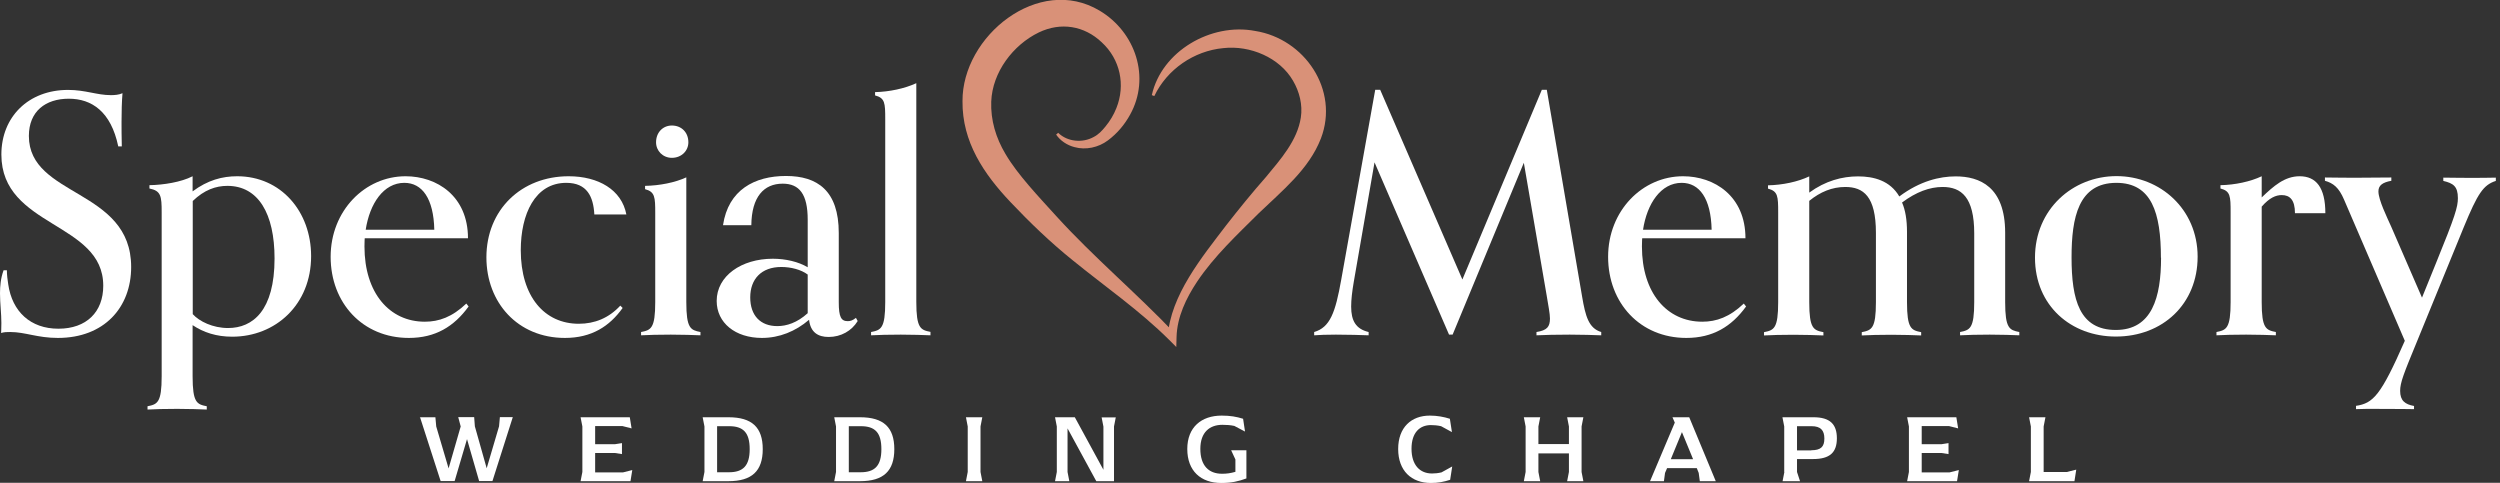
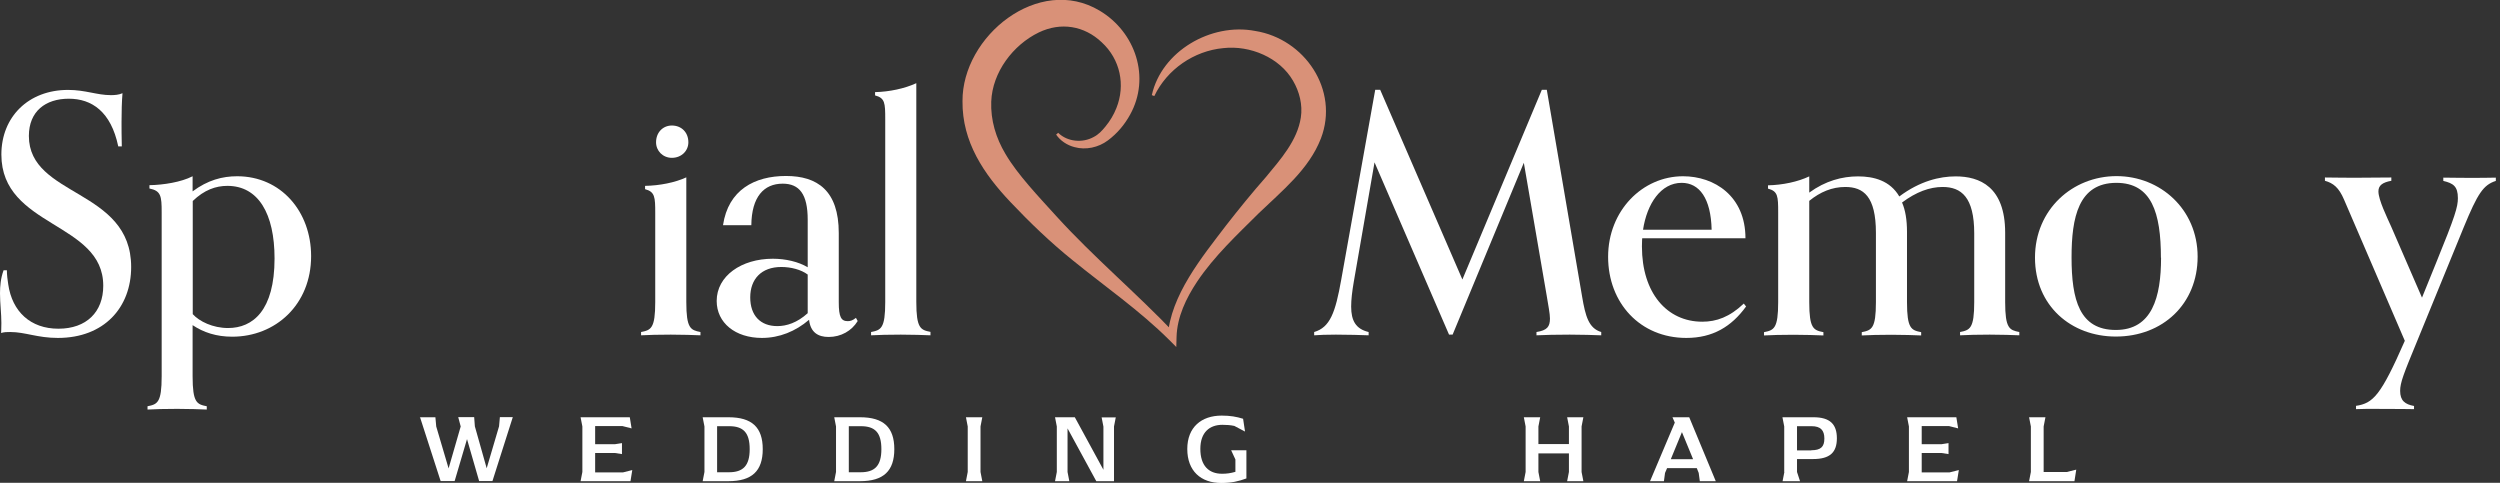
<svg xmlns="http://www.w3.org/2000/svg" width="233" height="45" viewBox="0 0 233 45" fill="none">
  <rect x="0" y="0" width="233" height="45" fill="#333333" stroke="none" />
  <g clip-path="url(#clip0_385_288)">
    <path d="M39.119 38.888H40.579L40.656 39.746L41.809 43.655L42.937 39.746L42.706 38.875H44.193L44.257 39.734L45.359 43.642L46.512 39.734L46.589 38.875H47.793L45.897 44.833H44.654L43.526 40.925L42.373 44.833H41.066L39.144 38.875L39.119 38.888Z" fill="white" />
    <path d="M58.928 43.809L58.761 44.846H54.11L54.277 43.988V39.747L54.11 38.888H58.697L58.864 39.926L58.005 39.708H55.468V41.4H57.313L57.967 41.297V42.322L57.313 42.22H55.468V44.026H58.069L58.928 43.809Z" fill="white" />
    <path d="M65.655 43.988V39.747L65.488 38.888H67.897C70.076 38.888 71.088 39.824 71.088 41.861C71.088 43.898 70.076 44.846 67.897 44.846H65.488L65.655 43.988ZM67.936 44.014C69.243 44.014 69.871 43.424 69.871 41.861C69.871 40.298 69.255 39.721 67.961 39.721H66.834V44.014H67.948H67.936Z" fill="white" />
    <path d="M77.917 43.988V39.747L77.751 38.888H80.159C82.338 38.888 83.35 39.824 83.35 41.861C83.35 43.898 82.338 44.846 80.159 44.846H77.751L77.917 43.988ZM80.211 44.014C81.518 44.014 82.145 43.424 82.145 41.861C82.145 40.298 81.531 39.721 80.236 39.721H79.109V44.014H80.224H80.211Z" fill="white" />
    <path d="M90.192 43.988V39.747L90.026 38.888H91.55L91.384 39.747V43.988L91.55 44.846H90.026L90.192 43.988Z" fill="white" />
    <path d="M103.992 38.888L103.825 39.747V44.846H102.173L99.495 39.926V43.988L99.661 44.846H98.329L98.495 43.988V39.747L98.329 38.888H100.174L102.839 43.783V39.76L102.672 38.901H104.005L103.992 38.888Z" fill="white" />
    <path d="M116.165 41.963V44.59C115.434 44.859 114.781 45.013 113.82 45.013C111.911 45.013 110.655 43.885 110.655 41.848C110.655 39.811 111.975 38.734 113.858 38.734C114.665 38.734 115.242 38.837 115.857 39.029L116.036 40.221L115.037 39.695C114.678 39.618 114.319 39.593 113.922 39.593C112.756 39.593 111.872 40.272 111.872 41.835C111.872 43.398 112.654 44.154 113.897 44.154C114.332 44.154 114.691 44.103 115.14 43.975V42.822L114.742 41.963H116.152H116.165Z" fill="white" />
-     <path d="M130.31 41.848C130.31 39.824 131.54 38.734 133.257 38.734C133.937 38.734 134.564 38.85 135.128 39.029L135.32 40.272L134.308 39.721C133.975 39.644 133.642 39.618 133.36 39.618C132.335 39.618 131.553 40.298 131.553 41.822C131.553 43.347 132.335 44.129 133.462 44.129C133.719 44.129 134.026 44.103 134.347 44.026L135.346 43.475L135.154 44.718C134.564 44.91 134.026 45.013 133.36 45.013C131.553 45.013 130.31 43.885 130.31 41.848Z" fill="white" />
    <path d="M142.188 43.988V39.747L142.022 38.888H143.546L143.38 39.747V41.387H146.224V39.747L146.058 38.888H147.57L147.403 39.747V43.988L147.57 44.846H146.058L146.224 43.988V42.258H143.38V43.988L143.546 44.846H142.022L142.188 43.988Z" fill="white" />
    <path d="M159.909 44.846H158.423L158.32 44.078L158.141 43.629H155.373L155.181 44.078L155.078 44.846H153.784L156.091 39.388L155.873 38.888H157.436L159.909 44.846ZM157.795 42.796L156.757 40.272L155.719 42.796H157.795Z" fill="white" />
    <path d="M166.29 43.988V39.747L166.123 38.888H169.019C170.544 38.888 171.197 39.529 171.197 40.849C171.197 42.168 170.544 42.783 168.981 42.783H167.482V43.988L167.763 44.846H166.136L166.303 43.988H166.29ZM168.814 41.963C169.698 41.963 170.031 41.643 170.031 40.874C170.031 40.105 169.685 39.721 168.84 39.721H167.482V41.976H168.814V41.963Z" fill="white" />
    <path d="M182.563 43.809L182.396 44.846H177.745L177.911 43.988V39.747L177.745 38.888H182.332L182.499 39.926L181.64 39.708H179.103V41.4H180.948L181.602 41.297V42.322L180.948 42.22H179.103V44.026H181.704L182.563 43.809Z" fill="white" />
    <path d="M193.505 43.783L193.339 44.846H189.11L189.277 43.988V39.747L189.11 38.888H190.635L190.468 39.747V43.988H192.634L193.505 43.77V43.783Z" fill="white" />
    <path d="M11.019 13.633C10.34 10.404 8.559 9.2 6.407 9.2C4.254 9.2 2.691 10.366 2.691 12.672C2.691 18.387 12.224 17.567 12.224 24.883C12.224 28.663 9.7 31.495 5.394 31.495C3.485 31.495 2.345 30.944 0.961 30.944C0.628 30.944 0.41 30.944 0.103 31.034C0.103 31.034 0.128 30.572 0.128 30.111C0.128 29.214 0 28.266 0 27.343C0 26.664 0.064 25.934 0.333 25.191H0.641C0.641 25.627 0.705 26.113 0.769 26.511C1.14 29.035 2.832 30.636 5.446 30.636C8.06 30.636 9.623 29.073 9.623 26.639C9.636 20.668 0.128 21.219 0.128 14.402C0.128 10.891 2.652 8.38 6.343 8.38C7.97 8.38 9.021 8.867 10.34 8.867C10.673 8.867 11.083 8.841 11.417 8.687C11.352 9.456 11.327 10.404 11.327 11.365C11.327 11.852 11.327 12.749 11.352 13.646H11.019V13.633Z" fill="white" />
    <path d="M19.284 38.17C18.605 38.145 17.657 38.106 16.516 38.106C15.376 38.106 14.428 38.132 13.749 38.17V37.863C14.671 37.684 15.068 37.53 15.068 35.07V19.784C15.068 18.272 15.004 17.785 13.928 17.567V17.259C15.248 17.234 16.875 16.977 17.951 16.427V17.836C19.361 16.785 20.719 16.427 22.103 16.427C26.19 16.427 28.996 19.72 28.996 23.871C28.996 28.394 25.678 31.38 21.642 31.38C20.168 31.38 18.963 30.982 17.951 30.303V35.07C17.951 37.53 18.349 37.684 19.271 37.863V38.17H19.284ZM17.964 29.278C18.579 29.957 19.835 30.572 21.257 30.572C23.564 30.572 25.588 28.945 25.588 24.089C25.588 19.912 24.076 17.323 21.193 17.323C20.117 17.323 19.04 17.695 17.964 18.733V29.278Z" fill="white" />
-     <path d="M43.667 28.573C42.309 30.444 40.567 31.495 38.106 31.495C33.801 31.495 30.816 28.24 30.816 23.935C30.816 19.63 34.019 16.427 37.799 16.427C40.72 16.427 43.616 18.272 43.616 22.205H33.993C33.993 22.205 33.968 22.487 33.968 22.974C33.968 27.305 36.3 29.983 39.593 29.983C40.913 29.983 42.143 29.547 43.462 28.291L43.68 28.573H43.667ZM40.477 21.411C40.413 18.489 39.337 17.041 37.684 17.041C35.749 17.041 34.455 18.976 34.083 21.411H40.477Z" fill="white" />
-     <path d="M58.031 28.702C56.801 30.419 55.135 31.495 52.65 31.495C48.255 31.495 45.333 28.202 45.333 23.986C45.333 19.553 48.588 16.427 52.995 16.427C55.763 16.427 57.941 17.682 58.377 19.989H55.392C55.302 18.323 54.712 17.041 52.778 17.041C49.856 17.041 48.536 19.963 48.536 23.32C48.536 27.651 50.753 30.175 53.944 30.175C55.417 30.175 56.737 29.65 57.813 28.484L58.031 28.702Z" fill="white" />
    <path d="M65.283 31.251C64.604 31.226 63.656 31.187 62.516 31.187C61.375 31.187 60.427 31.213 59.748 31.251V30.944C60.671 30.765 61.068 30.611 61.068 28.151V19.848C61.068 18.374 61.042 17.875 60.12 17.631V17.323C61.478 17.298 62.913 17.016 63.964 16.529V28.151C63.964 30.611 64.361 30.765 65.283 30.944V31.251ZM62.618 14.71C61.785 14.71 61.145 14.069 61.145 13.262C61.145 12.339 61.785 11.698 62.618 11.698C63.515 11.698 64.156 12.339 64.156 13.262C64.156 14.056 63.515 14.71 62.618 14.71Z" fill="white" />
    <path d="M79.929 29.932C79.378 30.829 78.391 31.405 77.225 31.405C76.239 31.405 75.534 30.97 75.406 29.803C74.15 30.88 72.638 31.495 71.011 31.495C68.525 31.495 66.795 30.085 66.795 28.048C66.795 25.716 69.102 24.114 72.023 24.114C73.228 24.114 74.419 24.396 75.278 24.909V20.476C75.278 18.105 74.509 17.118 72.946 17.118C71.19 17.118 70.05 18.349 70.024 20.988H67.385C67.872 17.695 70.332 16.401 73.253 16.401C76.175 16.401 78.173 17.759 78.173 21.718V28.176C78.173 29.534 78.391 29.932 79.006 29.932C79.25 29.932 79.468 29.868 79.775 29.624L79.929 29.906V29.932ZM75.278 29.189V25.588C74.663 25.127 73.714 24.883 72.817 24.883C70.947 24.883 69.922 26.024 69.922 27.715C69.922 29.406 70.87 30.393 72.446 30.393C73.304 30.393 74.291 30.085 75.278 29.189Z" fill="white" />
    <path d="M86.72 31.251C86.041 31.226 85.093 31.187 83.952 31.187C82.812 31.187 81.864 31.213 81.184 31.251V30.944C82.107 30.765 82.504 30.611 82.504 28.151V11.109C82.504 9.597 82.479 9.136 81.556 8.892V8.585C82.876 8.559 84.324 8.252 85.4 7.752V28.138C85.4 30.598 85.797 30.752 86.72 30.931V31.239V31.251Z" fill="white" />
    <path d="M149.223 31.251C148.582 31.226 147.352 31.187 146.301 31.187C145.161 31.187 143.867 31.213 143.2 31.251V30.944C144.187 30.79 144.456 30.457 144.456 29.688C144.456 29.227 144.302 28.484 144.149 27.535L142.022 15.171L135.384 31.187H135.051L128.106 15.132L126.172 26.267C126.018 27.164 125.928 27.933 125.928 28.573C125.928 29.893 126.364 30.662 127.556 30.944V31.251C126.876 31.226 125.646 31.187 124.506 31.187C123.455 31.187 123.122 31.213 122.481 31.251V30.944C123.955 30.508 124.455 29.163 125.006 26.049L128.171 8.367H128.632L136.294 26.049L143.7 8.367H144.161L147.454 27.651C147.762 29.47 148.069 30.598 149.235 30.944V31.251H149.223Z" fill="white" />
    <path d="M162.728 28.573C161.37 30.444 159.627 31.495 157.167 31.495C152.862 31.495 149.876 28.24 149.876 23.935C149.876 19.63 153.079 16.427 156.859 16.427C159.781 16.427 162.677 18.272 162.677 22.205H153.054C153.054 22.205 153.028 22.487 153.028 22.974C153.028 27.305 155.36 29.983 158.653 29.983C159.973 29.983 161.203 29.547 162.523 28.291L162.741 28.573H162.728ZM159.524 21.411C159.46 18.489 158.384 17.041 156.731 17.041C154.796 17.041 153.502 18.976 153.131 21.411H159.524Z" fill="white" />
    <path d="M188.213 31.251C187.534 31.226 186.586 31.187 185.446 31.187C184.305 31.187 183.357 31.213 182.678 31.251V30.944C183.601 30.764 183.998 30.611 183.998 28.151V21.757C183.998 18.374 182.793 17.426 181.051 17.426C179.846 17.426 178.591 17.887 177.271 18.874C177.578 19.578 177.732 20.475 177.732 21.616V28.163C177.732 30.623 178.129 30.777 179.052 30.957V31.264C178.373 31.238 177.425 31.2 176.284 31.2C175.144 31.2 174.196 31.226 173.517 31.264V30.957C174.439 30.777 174.836 30.623 174.836 28.163V21.705C174.836 18.297 173.67 17.426 171.979 17.426C170.749 17.426 169.647 17.887 168.622 18.72V28.163C168.622 30.623 169.019 30.777 169.942 30.957V31.264C169.263 31.238 168.314 31.2 167.174 31.2C166.034 31.2 165.085 31.226 164.406 31.264V30.957C165.329 30.777 165.726 30.623 165.726 28.163V19.796C165.726 18.284 165.7 17.823 164.778 17.58V17.272C166.136 17.246 167.571 16.939 168.622 16.439V17.951C170.134 16.849 171.697 16.439 173.171 16.439C174.644 16.439 176.156 16.836 177.015 18.31C178.949 16.862 180.794 16.439 182.268 16.439C184.485 16.439 186.881 17.387 186.881 21.693V28.151C186.881 30.611 187.278 30.764 188.2 30.944V31.251H188.213Z" fill="white" />
    <path d="M197.195 31.367C193.044 31.367 189.661 28.509 189.661 24.012C189.661 19.514 193.172 16.414 197.259 16.414C201.347 16.414 204.819 19.514 204.819 23.922C204.819 28.33 201.565 31.367 197.195 31.367ZM201.398 24.025C201.398 19.848 200.54 17.041 197.247 17.041C193.71 17.041 193.069 20.27 193.069 23.986C193.069 27.958 193.813 30.752 197.195 30.752C200.578 30.752 201.411 27.702 201.411 24.012L201.398 24.025Z" fill="white" />
-     <path d="M212.11 31.251C211.431 31.226 210.483 31.187 209.342 31.187C208.202 31.187 207.254 31.213 206.575 31.251V30.944C207.497 30.765 207.894 30.611 207.894 28.151V19.784C207.894 18.272 207.869 17.81 206.946 17.567V17.259C208.304 17.234 209.739 16.926 210.79 16.427V18.4C211.892 17.349 212.917 16.427 214.327 16.427C215.864 16.427 216.723 17.477 216.723 19.873H213.891C213.891 18.618 213.404 18.182 212.661 18.182C212.11 18.182 211.52 18.425 210.79 19.258V28.151C210.79 30.611 211.187 30.765 212.11 30.944V31.251Z" fill="white" />
    <path d="M224.987 38.132C223.821 38.132 224.68 38.106 220.964 38.106C220.9 38.106 220.221 38.106 219.58 38.132V37.825C221.182 37.581 221.886 36.876 224.129 31.764L218.465 18.605C217.978 17.464 217.453 17.067 216.684 16.849V16.542C217.12 16.542 218.222 16.567 219.362 16.567C220.503 16.567 222.437 16.542 222.873 16.542V16.849C222.04 17.003 221.669 17.285 221.669 17.836C221.669 18.63 222.463 20.232 222.873 21.154L225.73 27.741L227.05 24.486C228.831 20.117 229.075 19.284 229.075 18.464C229.075 17.362 228.639 17.08 227.716 16.862V16.555C228.203 16.555 229.254 16.58 230.458 16.58C231.663 16.58 232.239 16.555 232.611 16.555V16.862C231.445 17.234 230.92 18.028 229.626 21.167L225.231 31.905C224.026 34.826 223.693 35.659 223.693 36.428C223.693 37.35 224.154 37.684 224.987 37.837V38.145V38.132Z" fill="white" />
    <path d="M107.58 8.956C108.771 6.458 111.283 4.741 114.012 4.485C116.511 4.203 119.265 5.369 120.508 7.521C121.11 8.546 121.418 9.777 121.239 10.943C120.918 13.095 119.342 14.863 117.971 16.516C116.728 17.926 115.434 19.515 114.268 21.014C112.026 23.961 109.079 27.536 108.835 31.38L109.527 31.11C105.965 27.356 101.929 23.974 98.469 20.168C97.598 19.207 96.714 18.259 95.894 17.298C95.074 16.337 94.305 15.363 93.703 14.338C92.819 12.852 92.319 11.199 92.383 9.469C92.486 6.74 94.408 4.19 96.817 3.024C98.867 2.037 101.058 2.396 102.685 3.946C104.402 5.523 104.915 7.919 104.043 10.084C103.8 10.699 103.454 11.276 103.031 11.788C102.711 12.185 102.378 12.544 101.916 12.775C100.891 13.339 99.482 13.223 98.623 12.378L98.431 12.544C98.816 13.108 99.443 13.531 100.135 13.71C101.186 14.005 102.378 13.749 103.262 13.082C104.12 12.442 104.812 11.622 105.325 10.686C107.247 7.227 105.837 2.998 102.493 0.999C96.817 -2.409 89.667 3.37 89.705 9.431C89.667 13.223 91.691 16.209 94.177 18.835C96.009 20.77 97.893 22.577 99.956 24.243C102.98 26.703 106.209 28.932 108.964 31.674L109.63 32.341L109.655 31.405C109.707 29.535 110.552 27.779 111.577 26.241C113.153 23.884 115.319 21.859 117.331 19.86C119.483 17.785 121.995 15.786 123.109 12.903C124.839 8.393 121.597 3.613 116.972 2.883C112.872 2.101 108.259 4.767 107.349 8.867L107.593 8.956H107.58Z" fill="#D99178" />
  </g>
  <defs>
    <clipPath id="clip0_385_288">
      <rect width="232.624" height="45" fill="white" />
    </clipPath>
  </defs>
</svg>